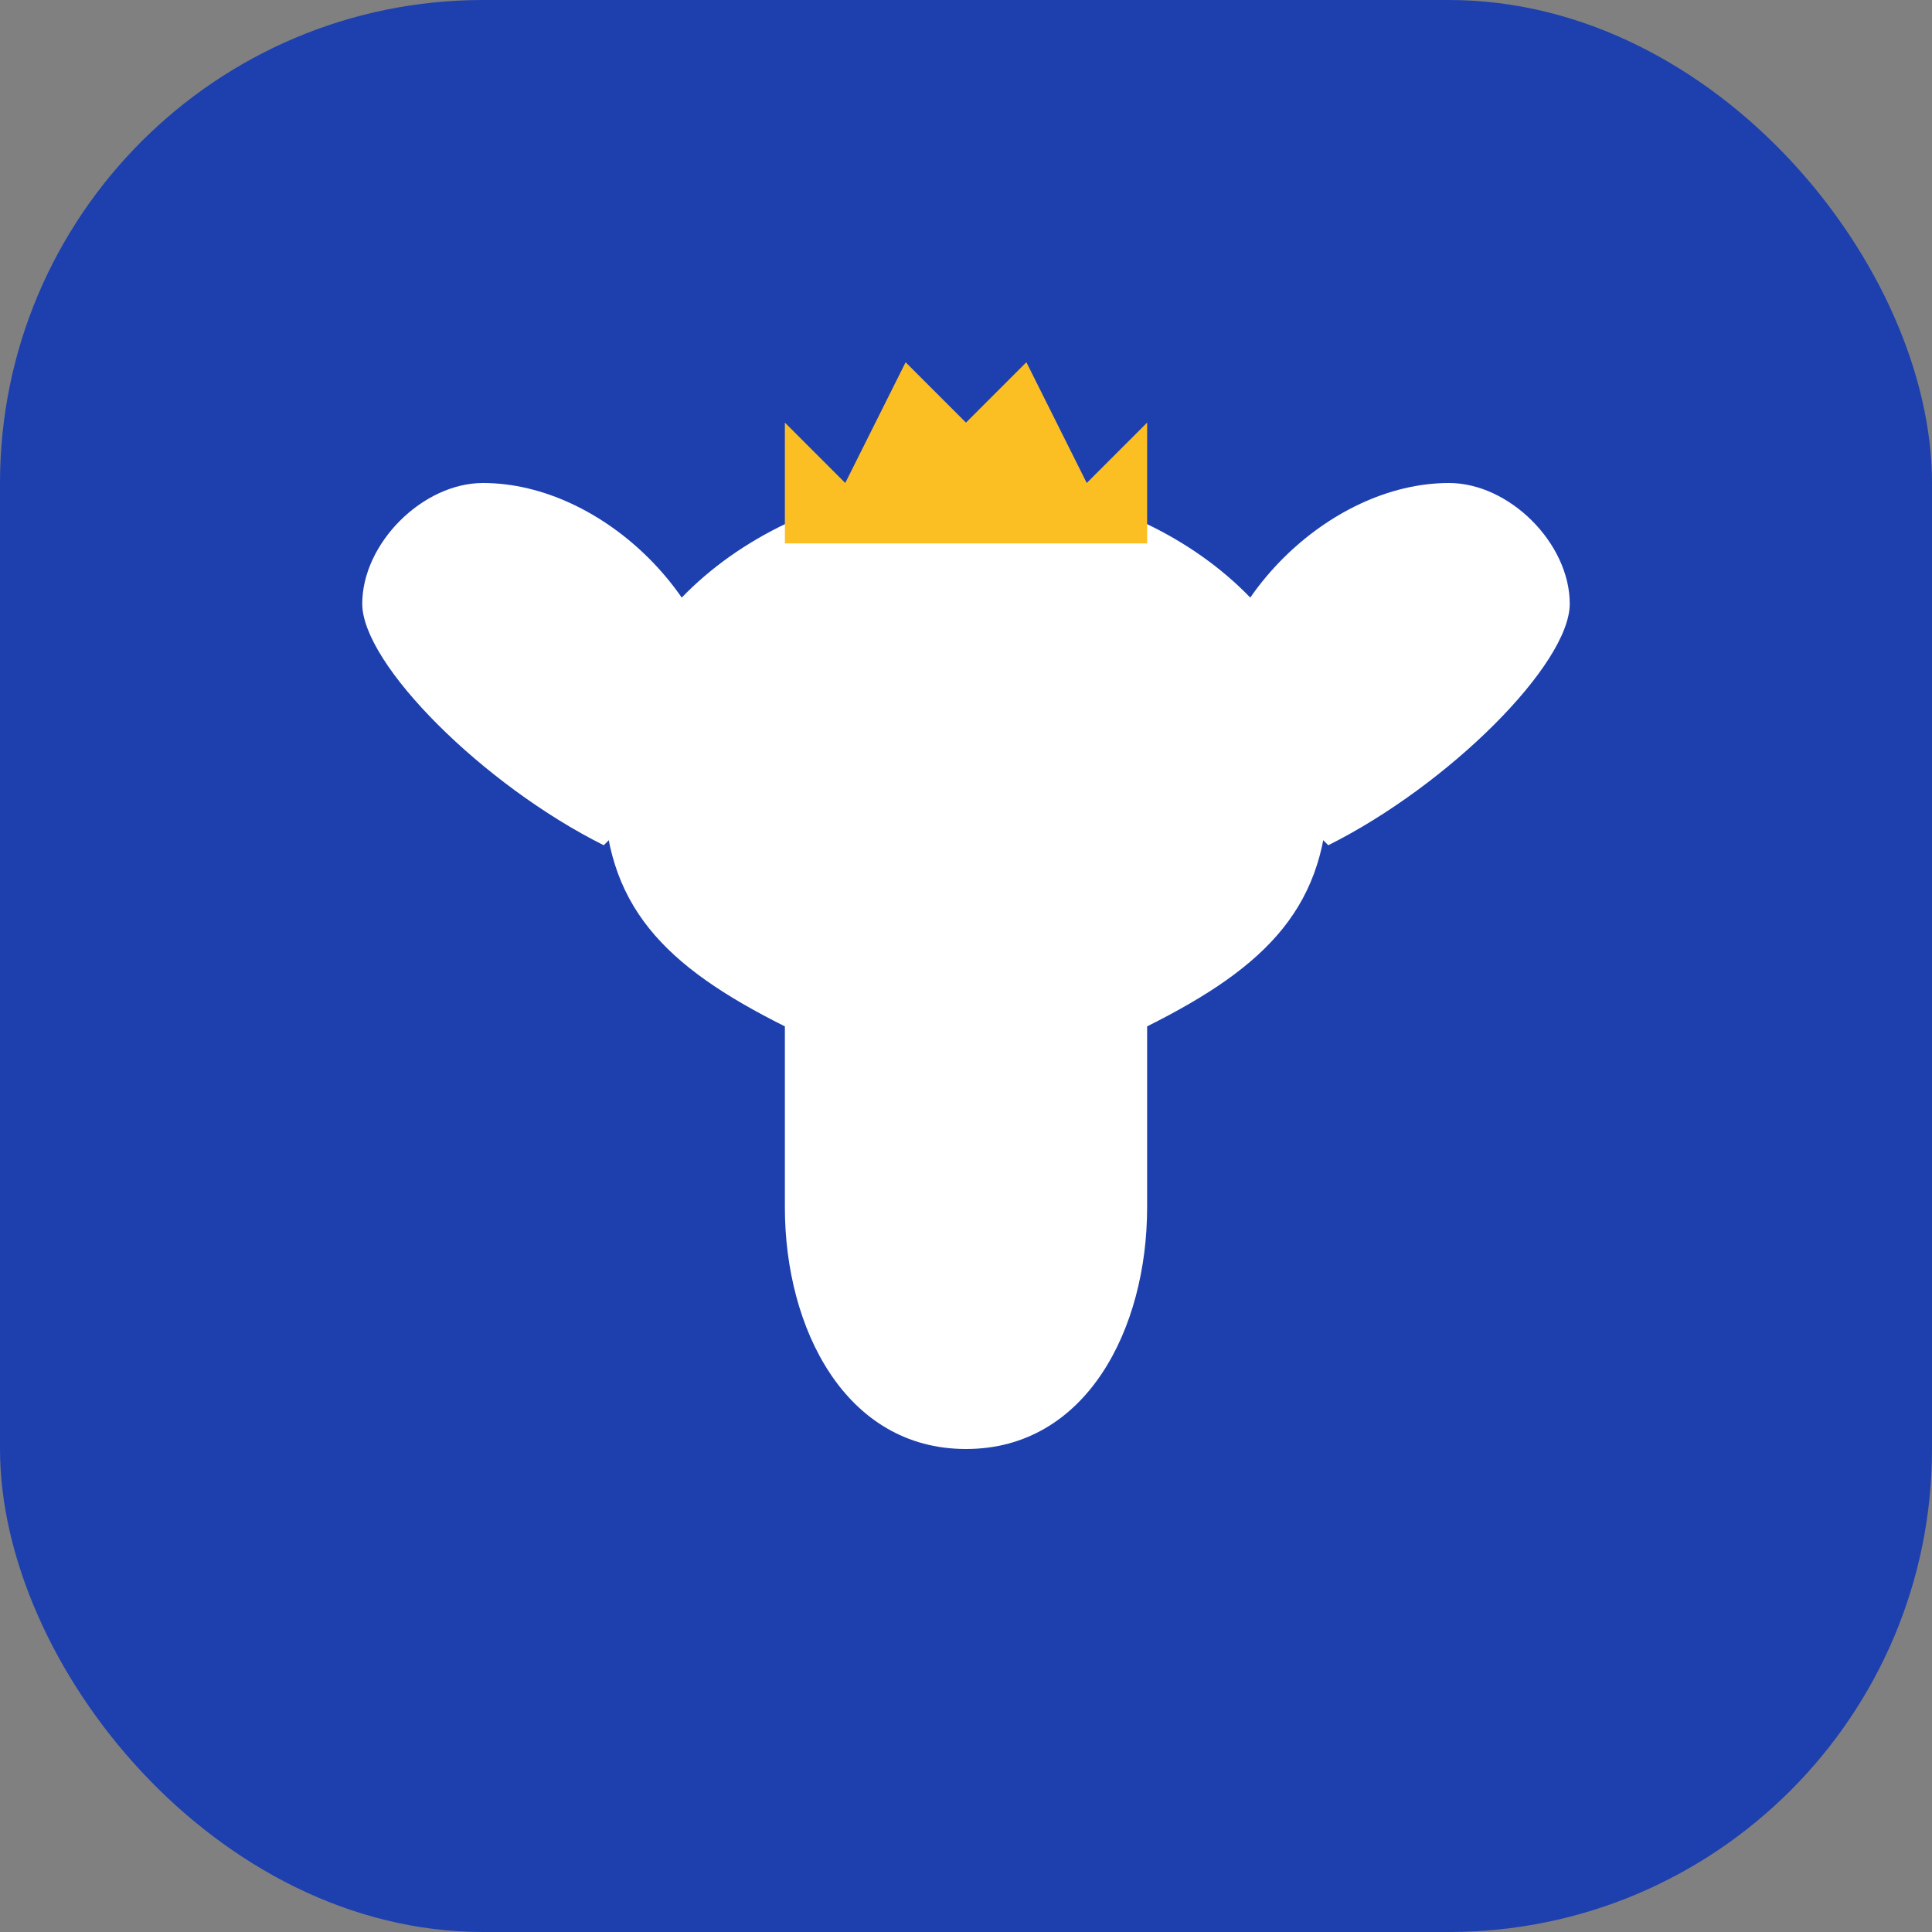
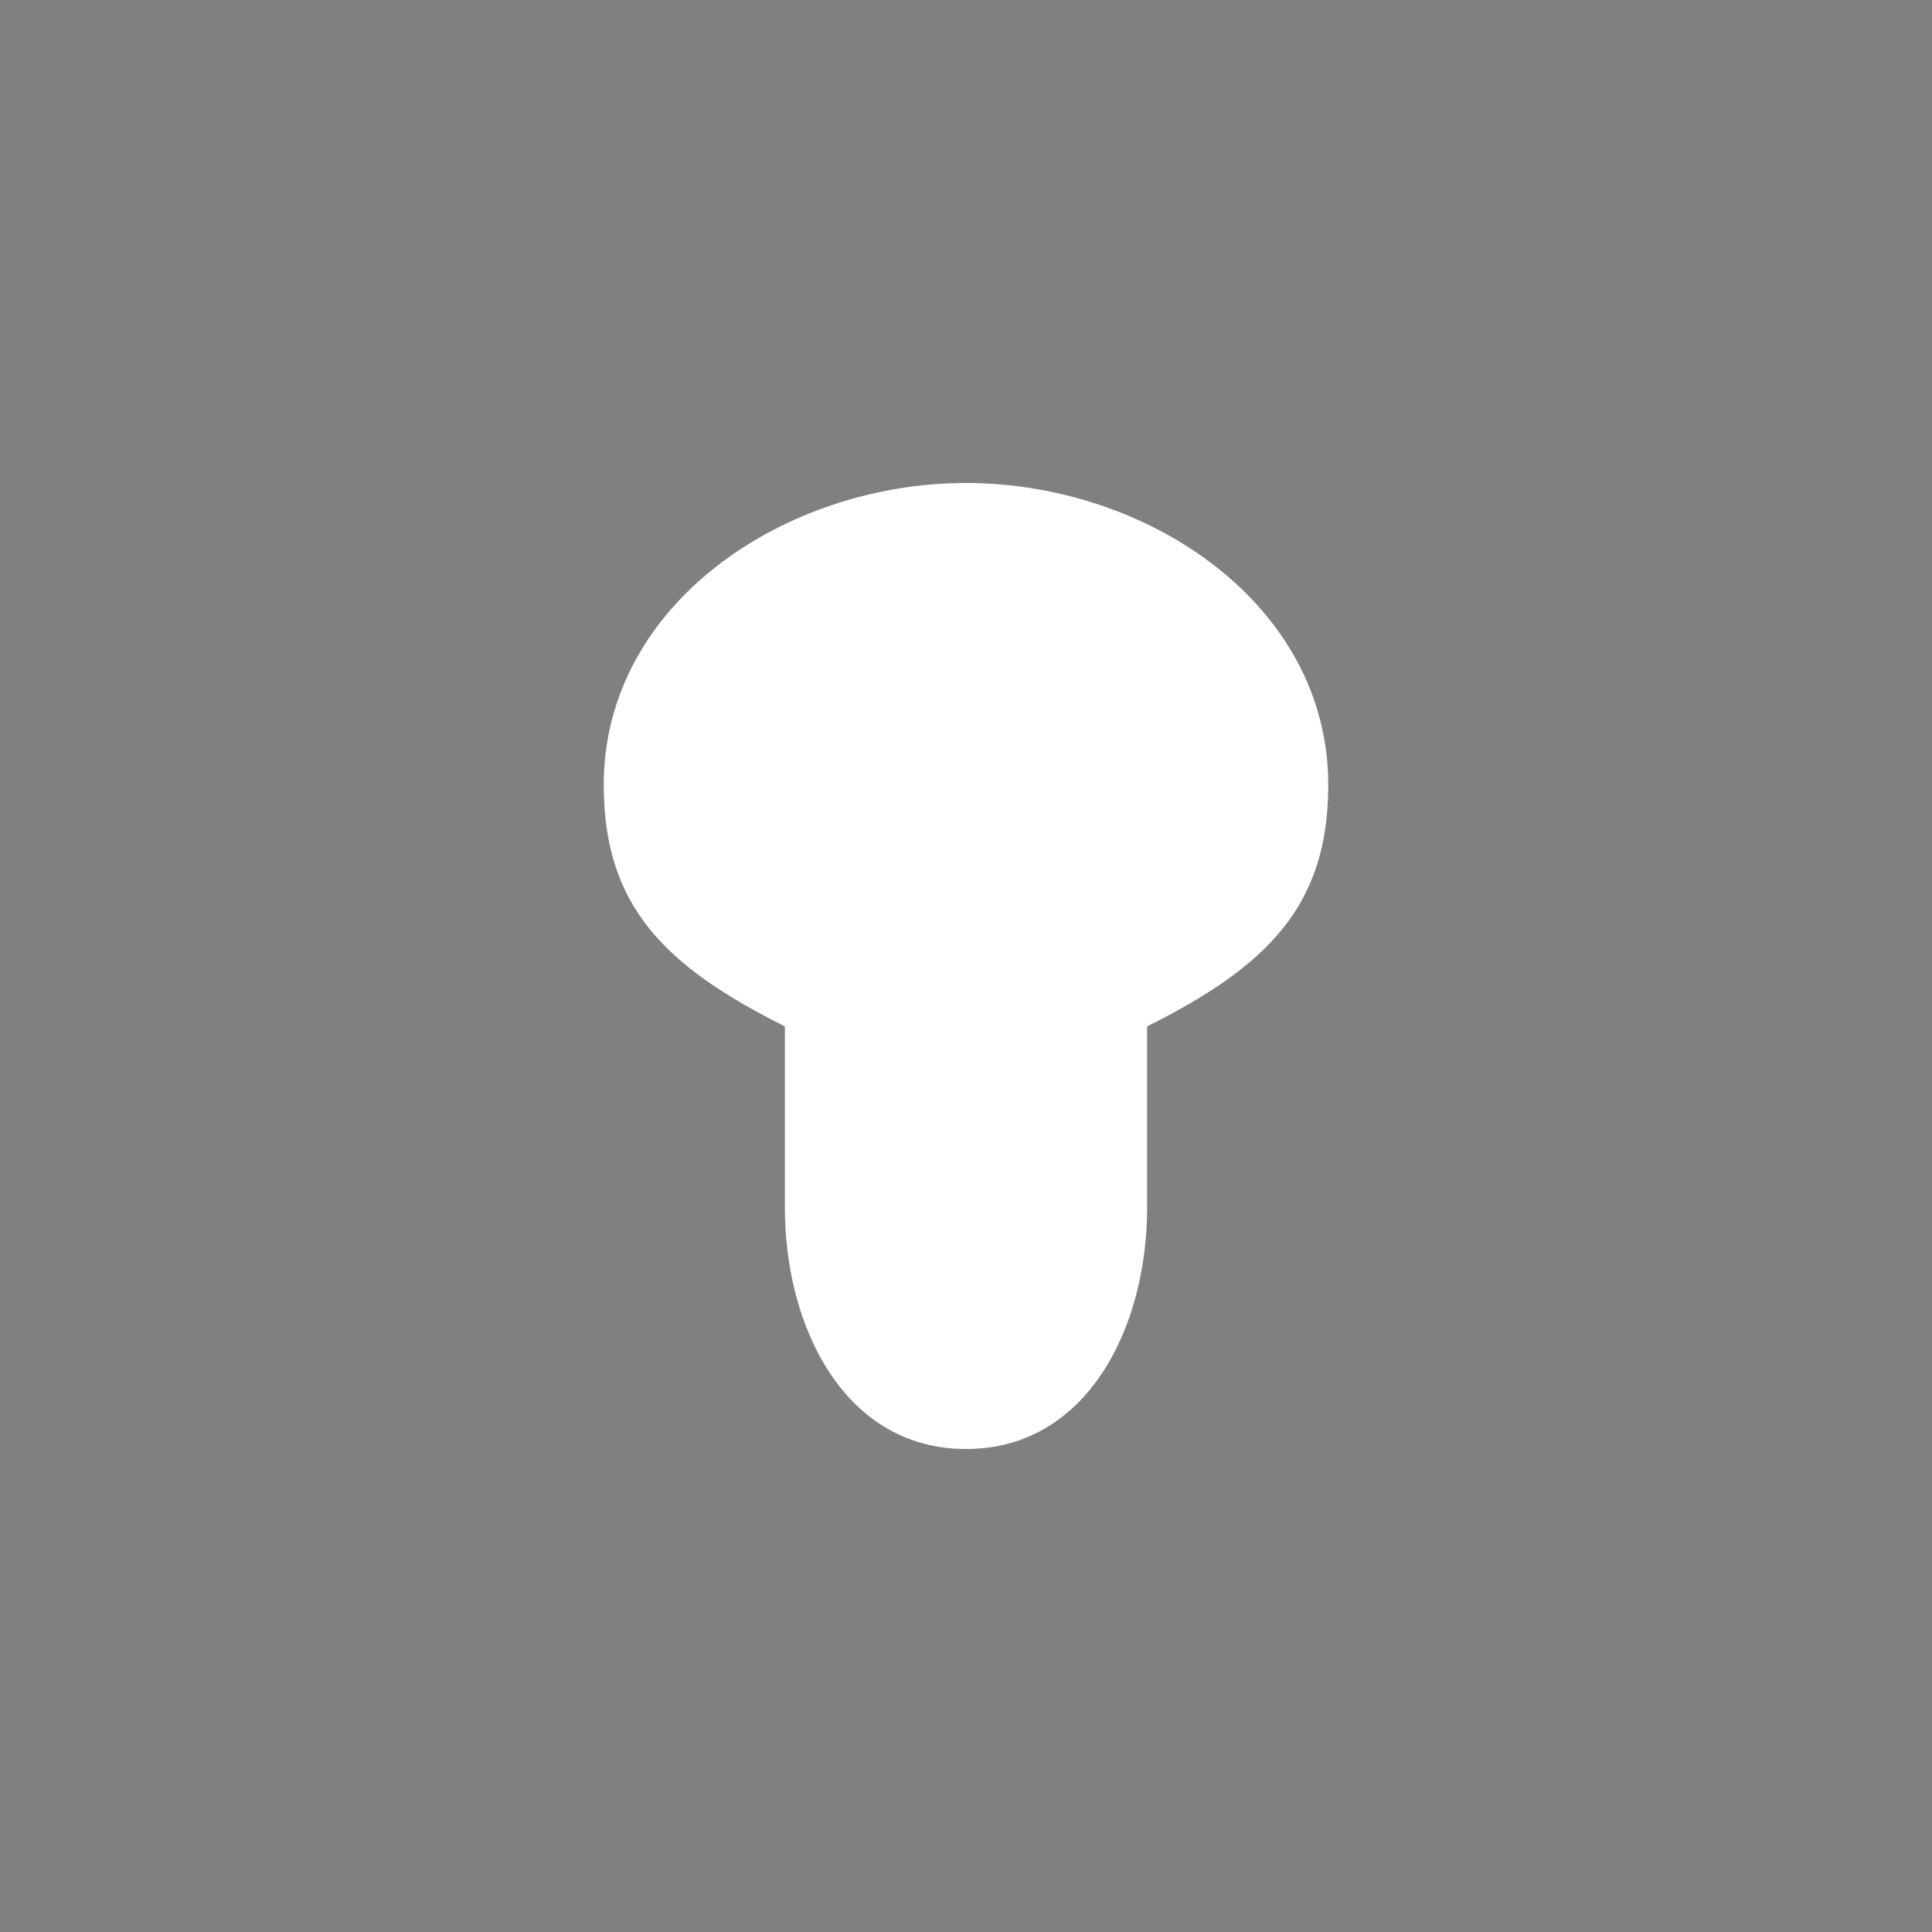
<svg xmlns="http://www.w3.org/2000/svg" width="32" height="32" viewBox="0 0 32 32" fill="none">
  <rect x="0" y="0" width="32" height="32" fill="#808080" stroke="none" />
-   <rect width="32" height="32" rx="8" fill="#1e40af" />
  <path d="M16 8 C19 8, 22 10, 22 13 C22 15, 21 16, 19 17 L19 20 C19 22, 18 24, 16 24 C14 24, 13 22, 13 20 L13 17 C11 16, 10 15, 10 13 C10 10, 13 8, 16 8" fill="white" />
-   <path d="M12 12 C12 10, 10 8, 8 8 C7 8, 6 9, 6 10 C6 11, 8 13, 10 14 L12 12" fill="white" />
-   <path d="M20 12 C20 10, 22 8, 24 8 C25 8, 26 9, 26 10 C26 11, 24 13, 22 14 L20 12" fill="white" />
-   <path d="M13 9 L13 7 L14 8 L15 6 L16 7 L17 6 L18 8 L19 7 L19 9" fill="#fbbf24" />
</svg>